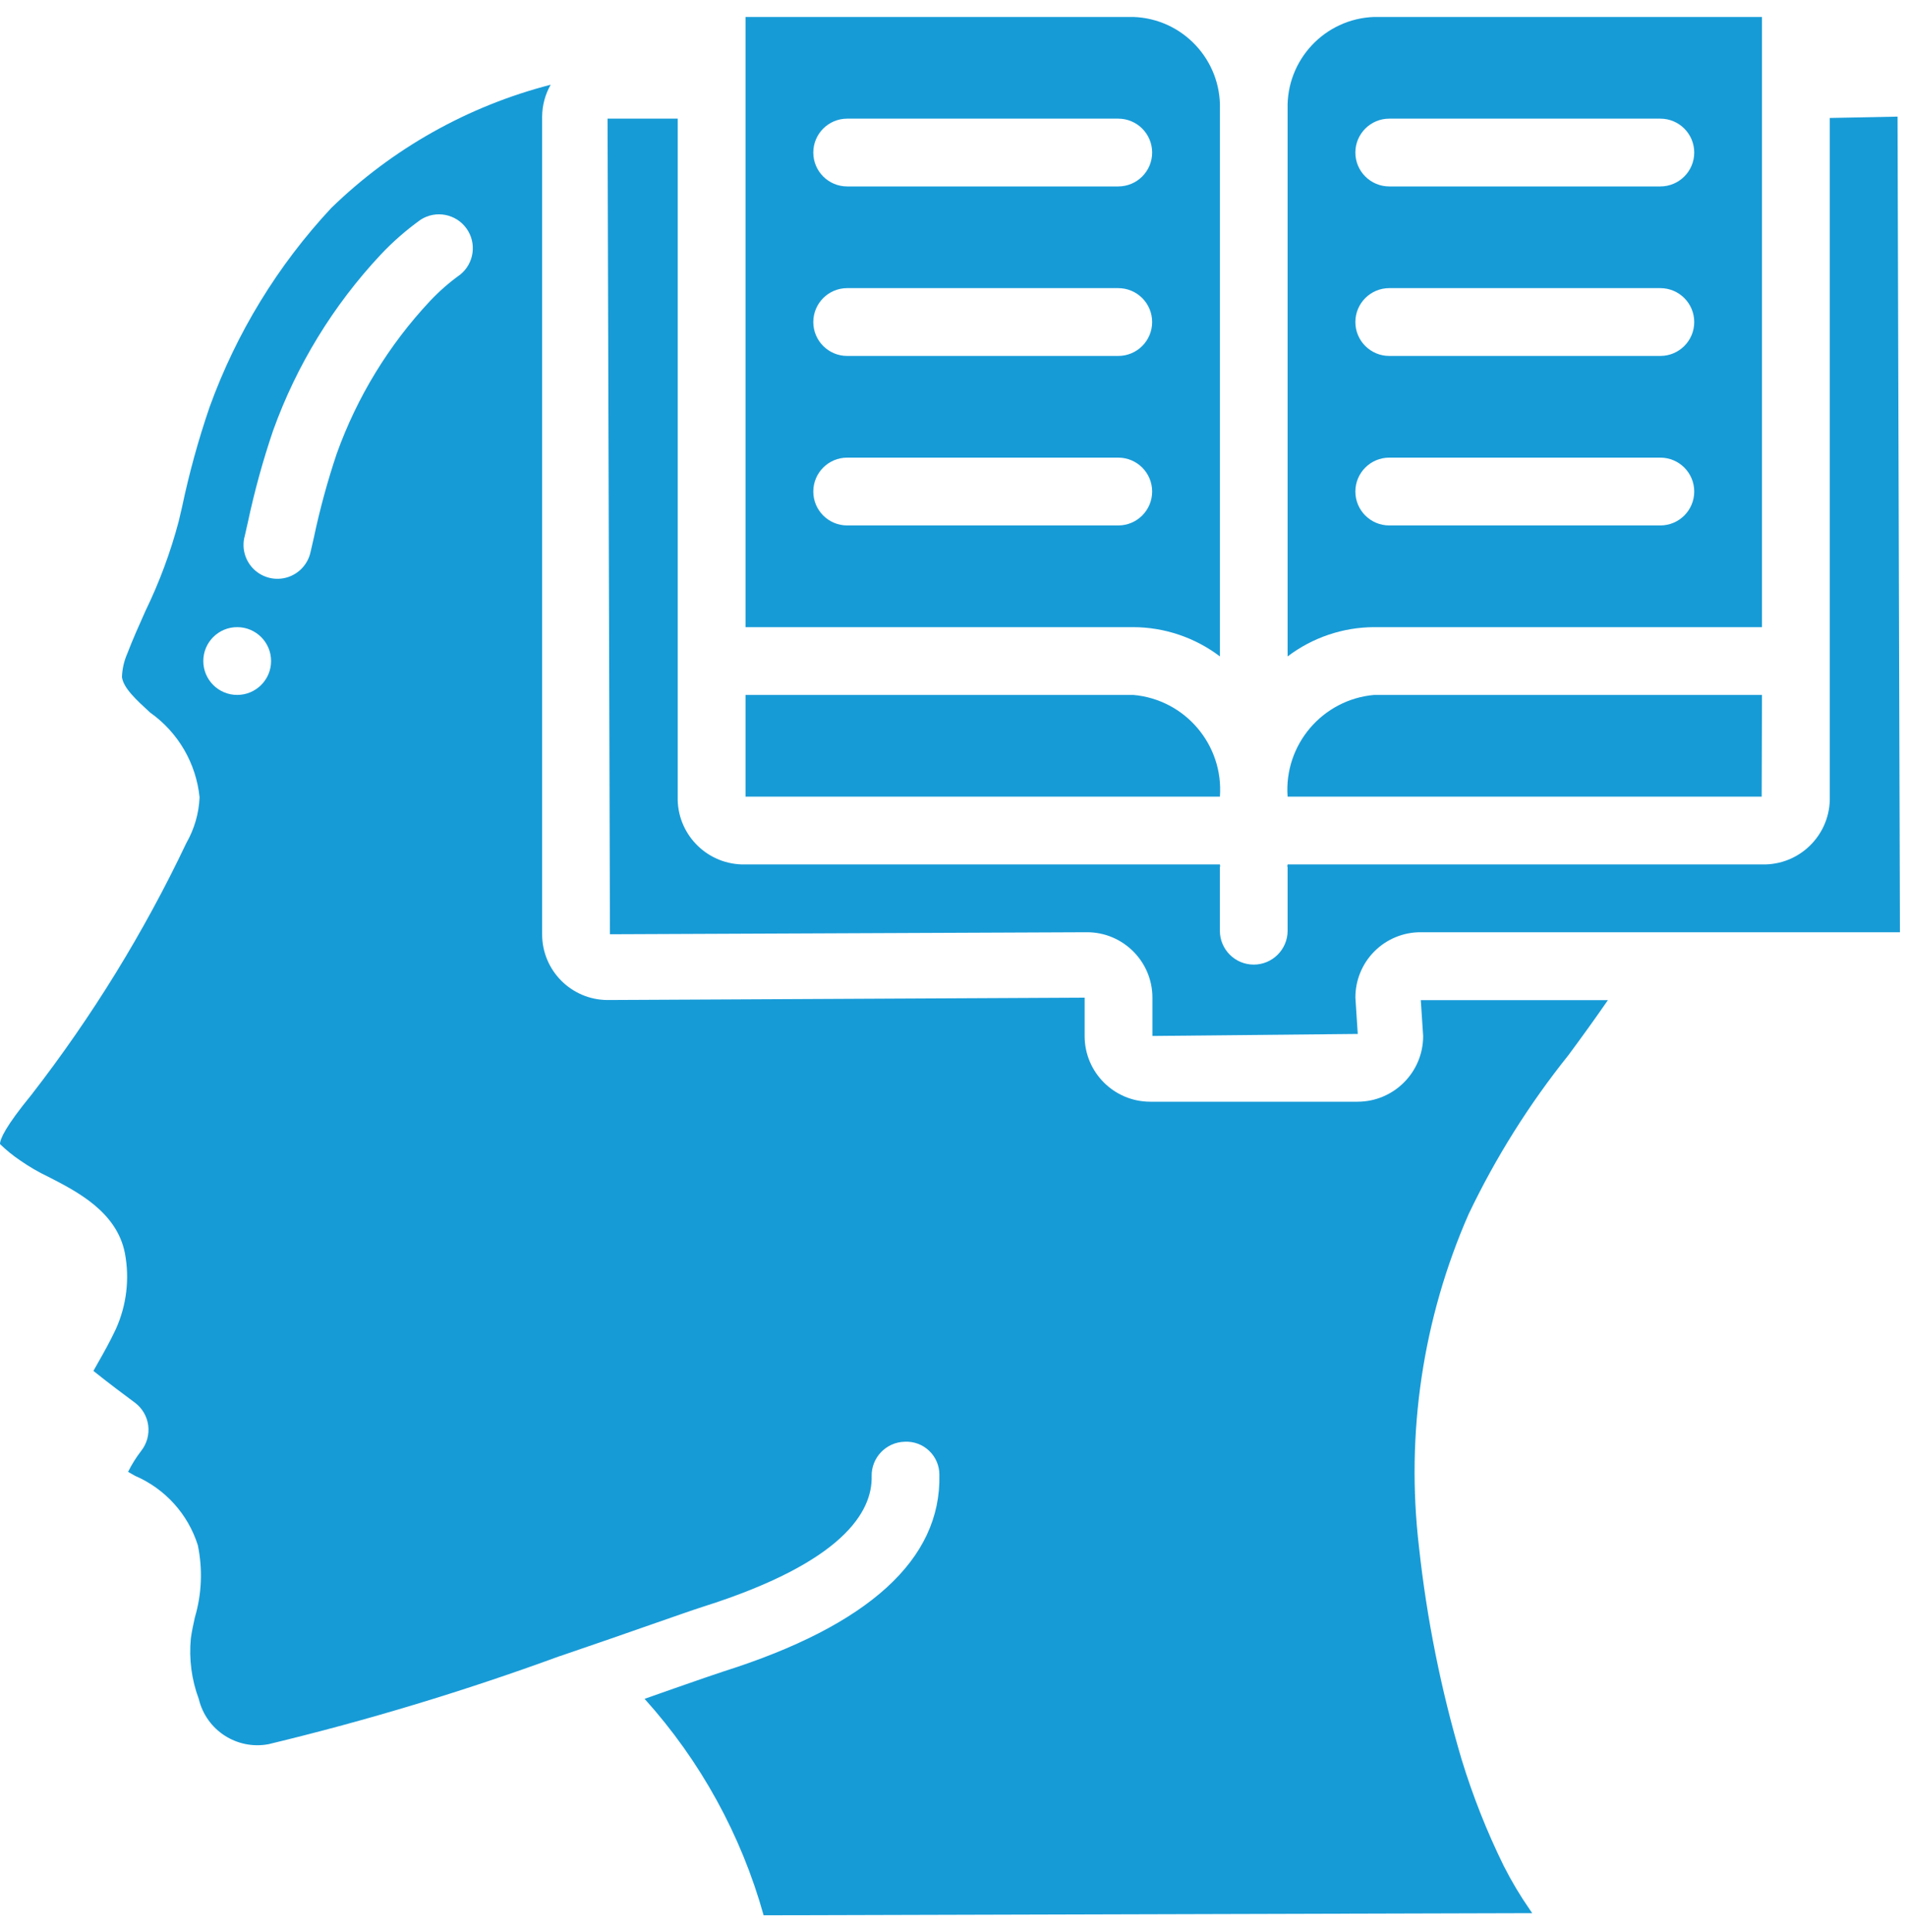
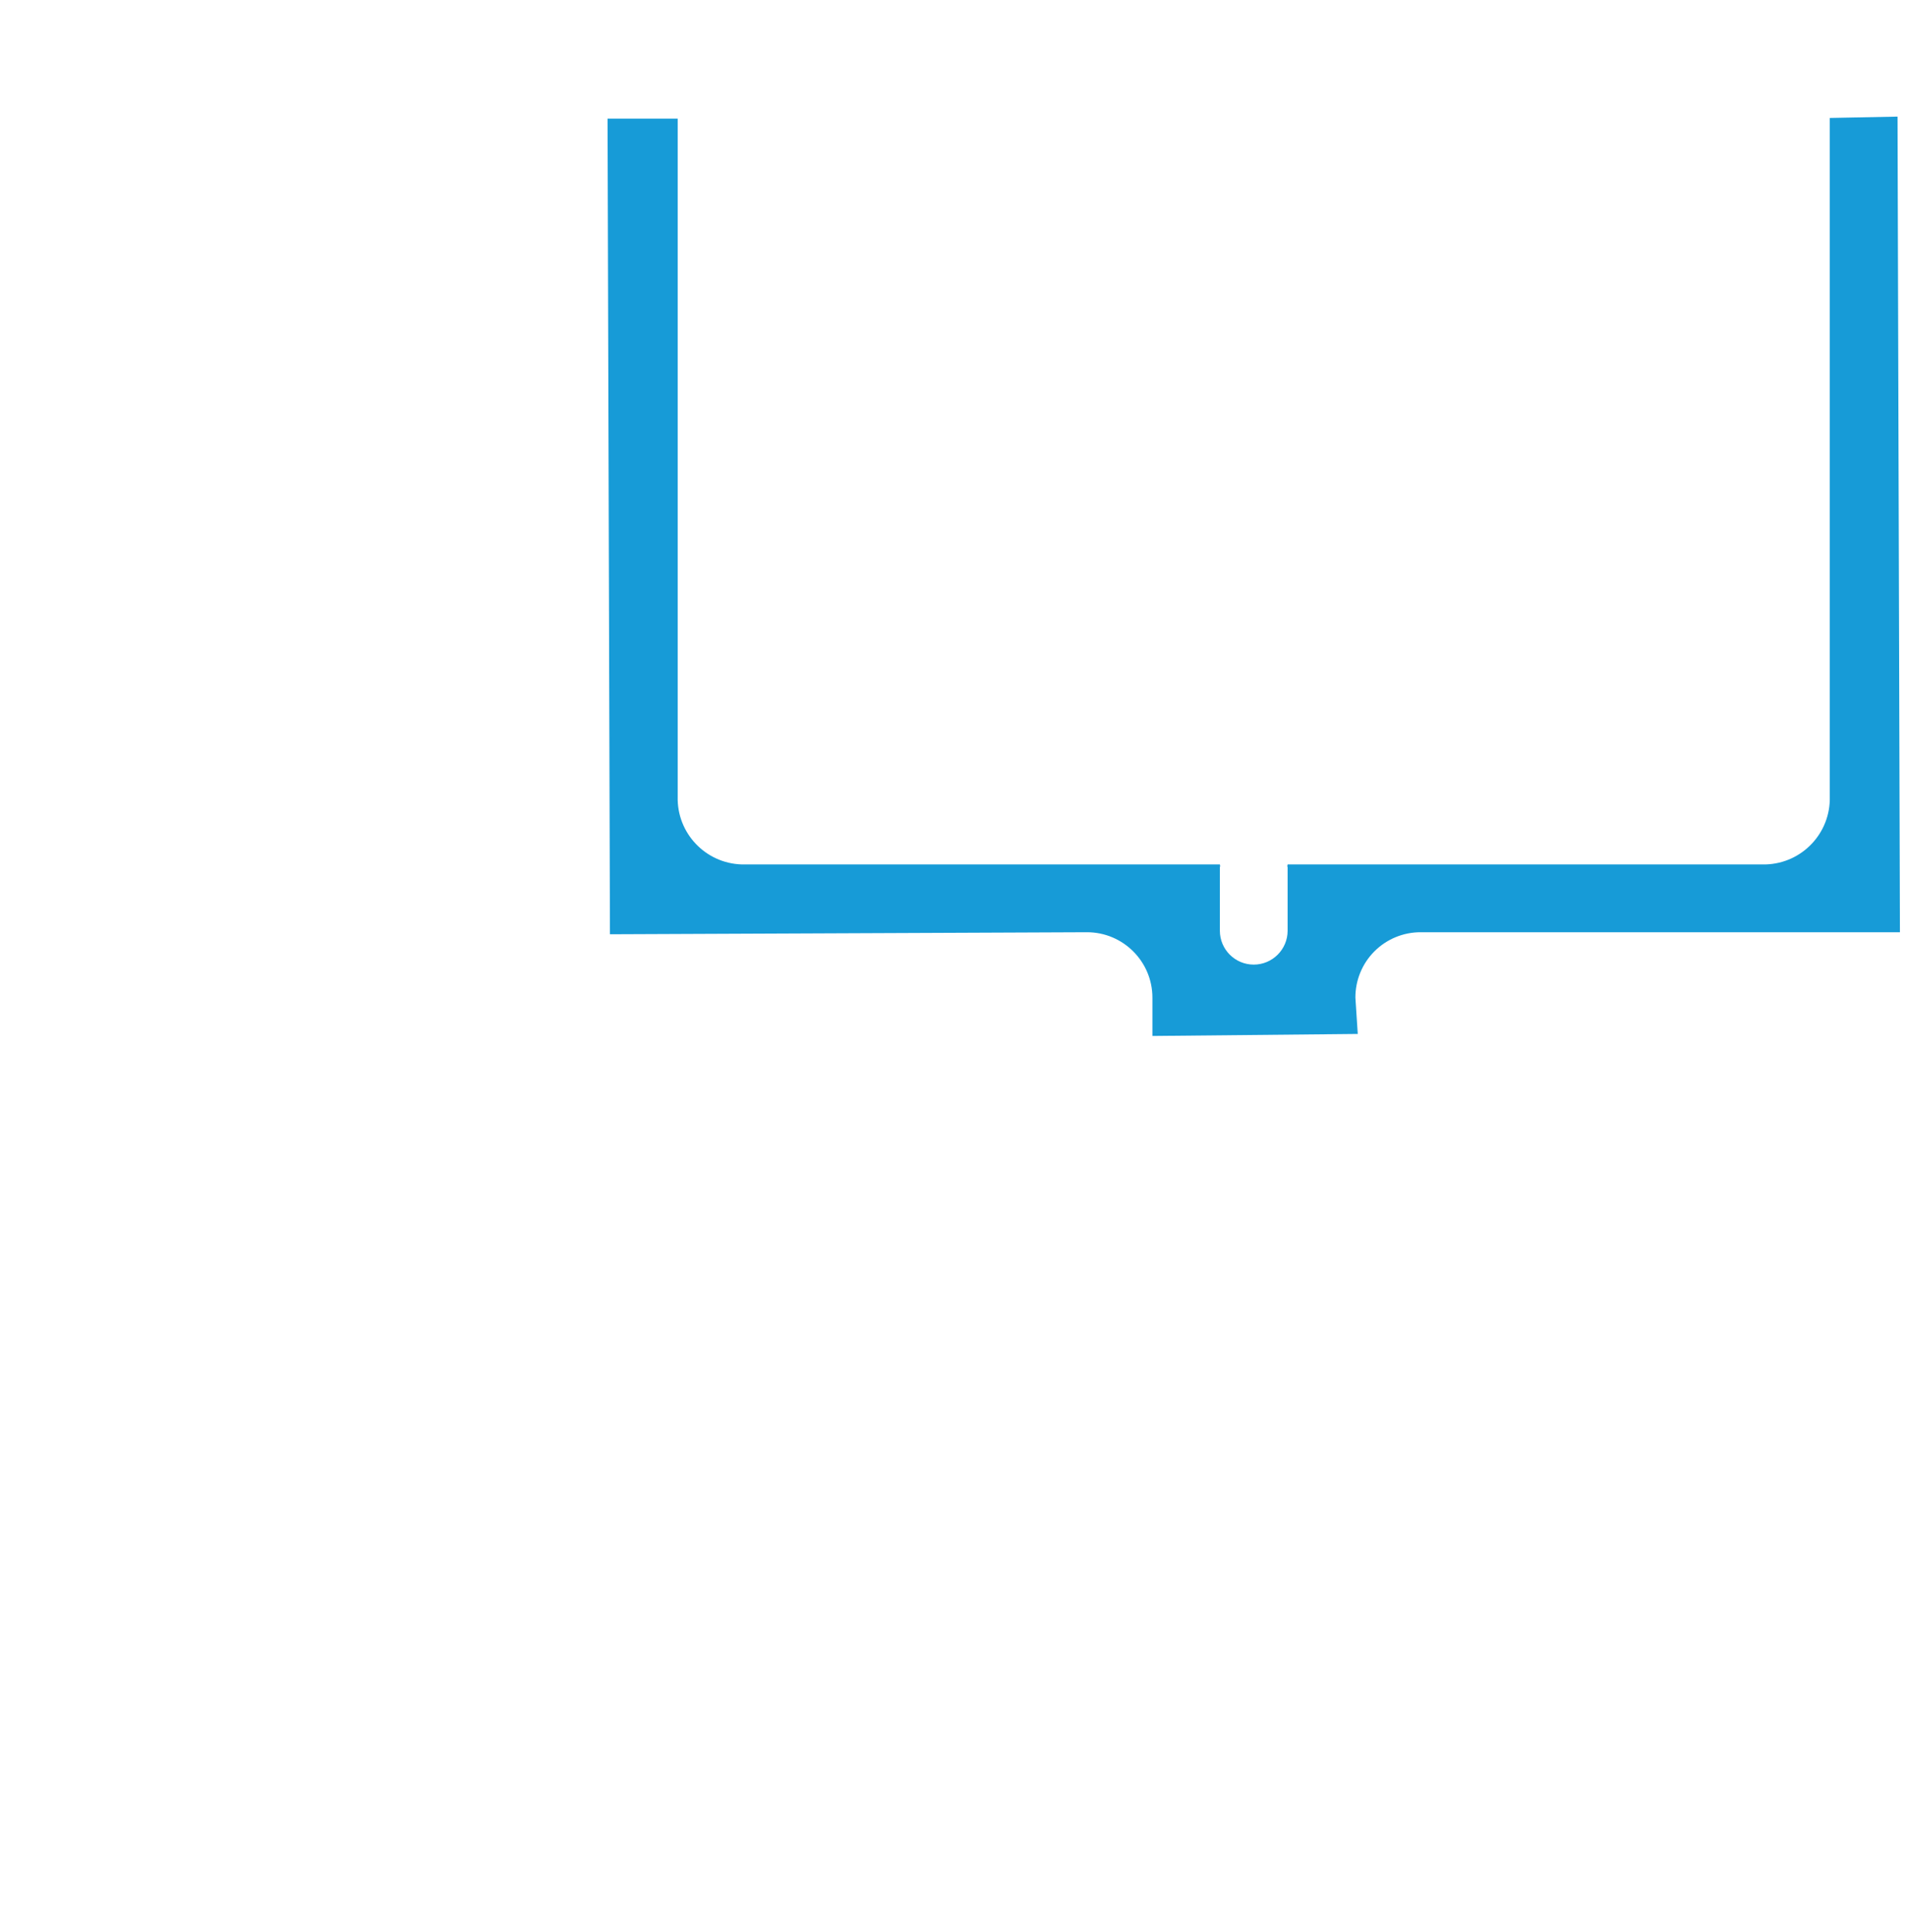
<svg xmlns="http://www.w3.org/2000/svg" width="75" height="76" viewBox="0 0 75 76" fill="none">
-   <path d="M50.666 31.333H69.321L69.333 27.333H54.074C52.036 27.512 50.519 29.293 50.666 31.333Z" fill="#179BD7" />
-   <path d="M48.003 4.303C48.062 2.359 46.538 0.733 44.595 0.667H29.336V24.667H44.595C45.825 24.671 47.022 25.075 48.003 25.819V4.303ZM44.003 20.667H33.336C32.6 20.667 32.003 20.07 32.003 19.333C32.003 18.597 32.6 18 33.336 18H44.003C44.739 18 45.336 18.597 45.336 19.333C45.336 20.07 44.739 20.667 44.003 20.667ZM44.003 14H33.336C32.6 14 32.003 13.403 32.003 12.667C32.003 11.93 32.6 11.333 33.336 11.333H44.003C44.739 11.333 45.336 11.93 45.336 12.667C45.336 13.403 44.739 14 44.003 14ZM44.003 7.333H33.336C32.6 7.333 32.003 6.736 32.003 6C32.003 5.264 32.6 4.667 33.336 4.667H44.003C44.739 4.667 45.336 5.264 45.336 6C45.336 6.736 44.739 7.333 44.003 7.333Z" fill="#179BD7" />
-   <path d="M29.336 27.333V31.333H48.003C48.15 29.293 46.633 27.512 44.595 27.333H29.336Z" fill="#179BD7" />
-   <path d="M69.333 0.667H54.075C52.131 0.733 50.608 2.359 50.667 4.303V25.819C51.648 25.075 52.844 24.671 54.075 24.667H69.333V0.667ZM65.333 20.667H54.667C53.93 20.667 53.333 20.07 53.333 19.333C53.333 18.597 53.93 18 54.667 18H65.333C66.07 18 66.667 18.597 66.667 19.333C66.667 20.07 66.07 20.667 65.333 20.667ZM65.333 14H54.667C53.93 14 53.333 13.403 53.333 12.667C53.333 11.93 53.93 11.333 54.667 11.333H65.333C66.07 11.333 66.667 11.93 66.667 12.667C66.667 13.403 66.07 14 65.333 14ZM65.333 7.333H54.667C53.93 7.333 53.333 6.736 53.333 6C53.333 5.264 53.93 4.667 54.667 4.667H65.333C66.07 4.667 66.667 5.264 66.667 6C66.667 6.736 66.07 7.333 65.333 7.333Z" fill="#179BD7" />
-   <path d="M0.8 45.647C1.148 45.889 1.515 46.103 1.899 46.285C3.036 46.867 4.595 47.664 4.915 49.291C5.106 50.298 4.981 51.34 4.559 52.275C4.327 52.768 4.087 53.195 3.877 53.563C3.812 53.677 3.744 53.805 3.676 53.921C4.229 54.367 4.984 54.932 5.304 55.167C5.594 55.382 5.785 55.705 5.832 56.063C5.879 56.422 5.779 56.784 5.555 57.067C5.357 57.324 5.184 57.6 5.04 57.891C5.132 57.944 5.224 57.997 5.317 58.049C6.497 58.557 7.397 59.552 7.784 60.776C7.98 61.716 7.941 62.691 7.669 63.612C7.608 63.891 7.545 64.169 7.509 64.448C7.432 65.255 7.539 66.069 7.823 66.828C8.118 68.057 9.325 68.837 10.567 68.603C14.452 67.668 18.281 66.511 22.033 65.136H22.041C23.433 64.664 24.693 64.223 25.685 63.876C26.607 63.555 27.301 63.312 27.663 63.196C33.207 61.443 34.329 59.441 34.299 58.069C34.282 57.334 34.865 56.724 35.6 56.707C35.956 56.688 36.304 56.817 36.562 57.064C36.82 57.31 36.966 57.651 36.964 58.008C37.041 61.331 34.185 63.932 28.472 65.741C28.128 65.852 27.456 66.087 26.564 66.397L25.364 66.819C27.562 69.257 29.165 72.171 30.048 75.333L60.291 75.249L60.201 75.116C59.817 74.563 59.472 73.984 59.168 73.383C58.505 72.035 57.952 70.636 57.513 69.2C56.704 66.471 56.143 63.674 55.836 60.844C55.311 56.383 55.986 51.863 57.791 47.751C58.855 45.525 60.172 43.429 61.715 41.504C62.239 40.797 62.763 40.071 63.271 39.337H55.907L56 40.747C56.002 42.171 54.851 43.328 53.427 43.333H45.253C43.829 43.328 42.678 42.171 42.68 40.747V39.24L23.907 39.333C22.482 39.328 21.331 38.171 21.333 36.747V4.587C21.336 4.147 21.451 3.715 21.669 3.333C18.418 4.17 15.442 5.841 13.035 8.181C10.929 10.438 9.302 13.098 8.251 16C7.808 17.29 7.445 18.606 7.164 19.94L7.031 20.508C6.71 21.72 6.273 22.898 5.725 24.027C5.475 24.587 5.223 25.147 5.005 25.717C4.879 26.006 4.809 26.317 4.799 26.632C4.857 27.064 5.367 27.531 5.905 28.025C7.007 28.802 7.717 30.018 7.853 31.359C7.827 31.991 7.648 32.608 7.333 33.157C5.664 36.671 3.618 39.994 1.232 43.067C0.216 44.308 0 44.8 0 44.999C0.247 45.238 0.514 45.455 0.8 45.647ZM9.62 21.131L9.753 20.544C10.013 19.322 10.345 18.116 10.747 16.933C11.672 14.364 13.112 12.011 14.979 10.017C15.458 9.508 15.987 9.046 16.556 8.639C17.152 8.259 17.942 8.411 18.355 8.985C18.767 9.559 18.66 10.355 18.111 10.8C17.681 11.107 17.282 11.456 16.92 11.841C15.3 13.57 14.052 15.612 13.251 17.841C12.888 18.921 12.588 20.021 12.352 21.136L12.219 21.716C12.117 22.184 11.771 22.562 11.314 22.705C10.856 22.848 10.357 22.734 10.006 22.407C9.656 22.08 9.508 21.59 9.619 21.124L9.62 21.131ZM9.333 24.667C10.07 24.667 10.667 25.264 10.667 26C10.667 26.736 10.07 27.333 9.333 27.333C8.597 27.333 8 26.736 8 26C8 25.264 8.597 24.667 9.333 24.667Z" fill="#179BD7" />
  <path d="M72.001 4.64V31.333C72.039 32.764 70.913 33.956 69.482 34H50.667C50.667 34.021 50.657 34.039 50.655 34.06C50.654 34.081 50.667 34.1 50.667 34.121V36.607C50.667 37.343 50.07 37.94 49.334 37.94C48.597 37.94 48.001 37.343 48.001 36.607V34.121C48.001 34.1 48.011 34.081 48.013 34.06C48.014 34.039 48.001 34.021 48.001 34H29.186C27.755 33.956 26.629 32.764 26.667 31.333V4.667H23.907L24.001 36.747L42.774 36.667C44.194 36.668 45.346 37.819 45.347 39.24V40.747L53.427 40.667L53.334 39.24C53.331 38.557 53.601 37.9 54.084 37.417C54.568 36.934 55.224 36.664 55.907 36.667H74.761L74.667 4.587L72.001 4.64Z" fill="#179BD7" />
</svg>